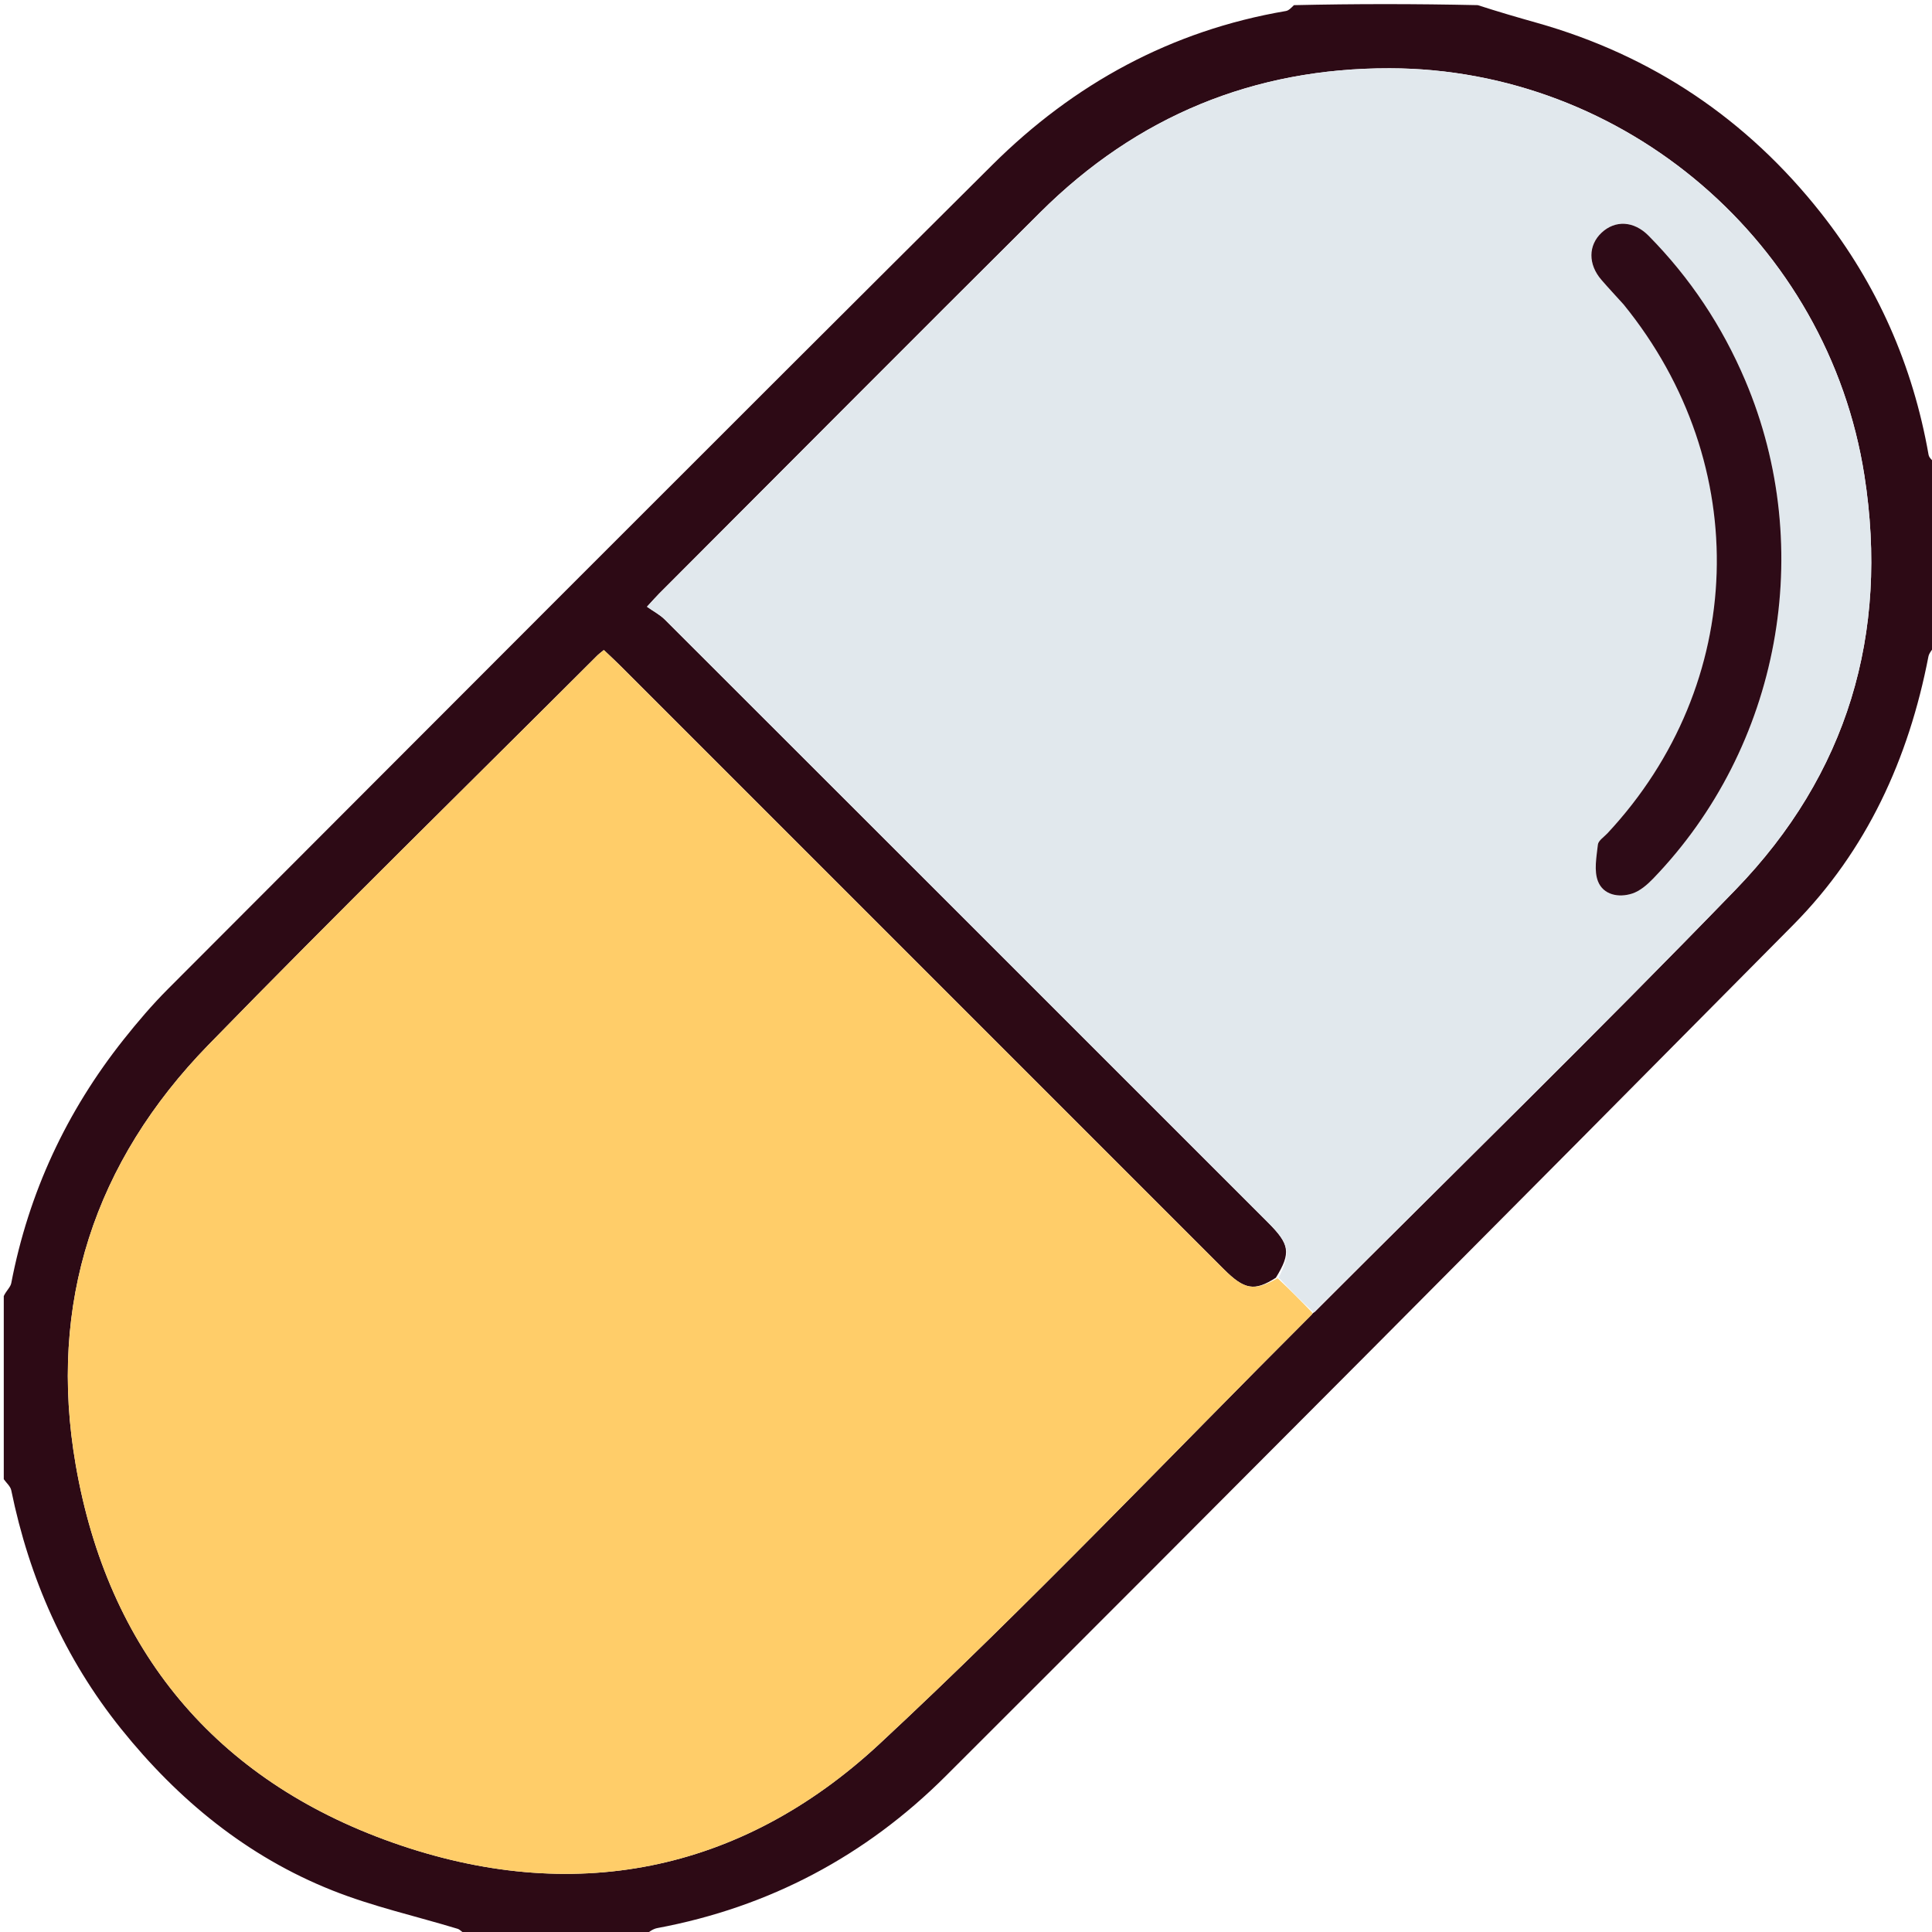
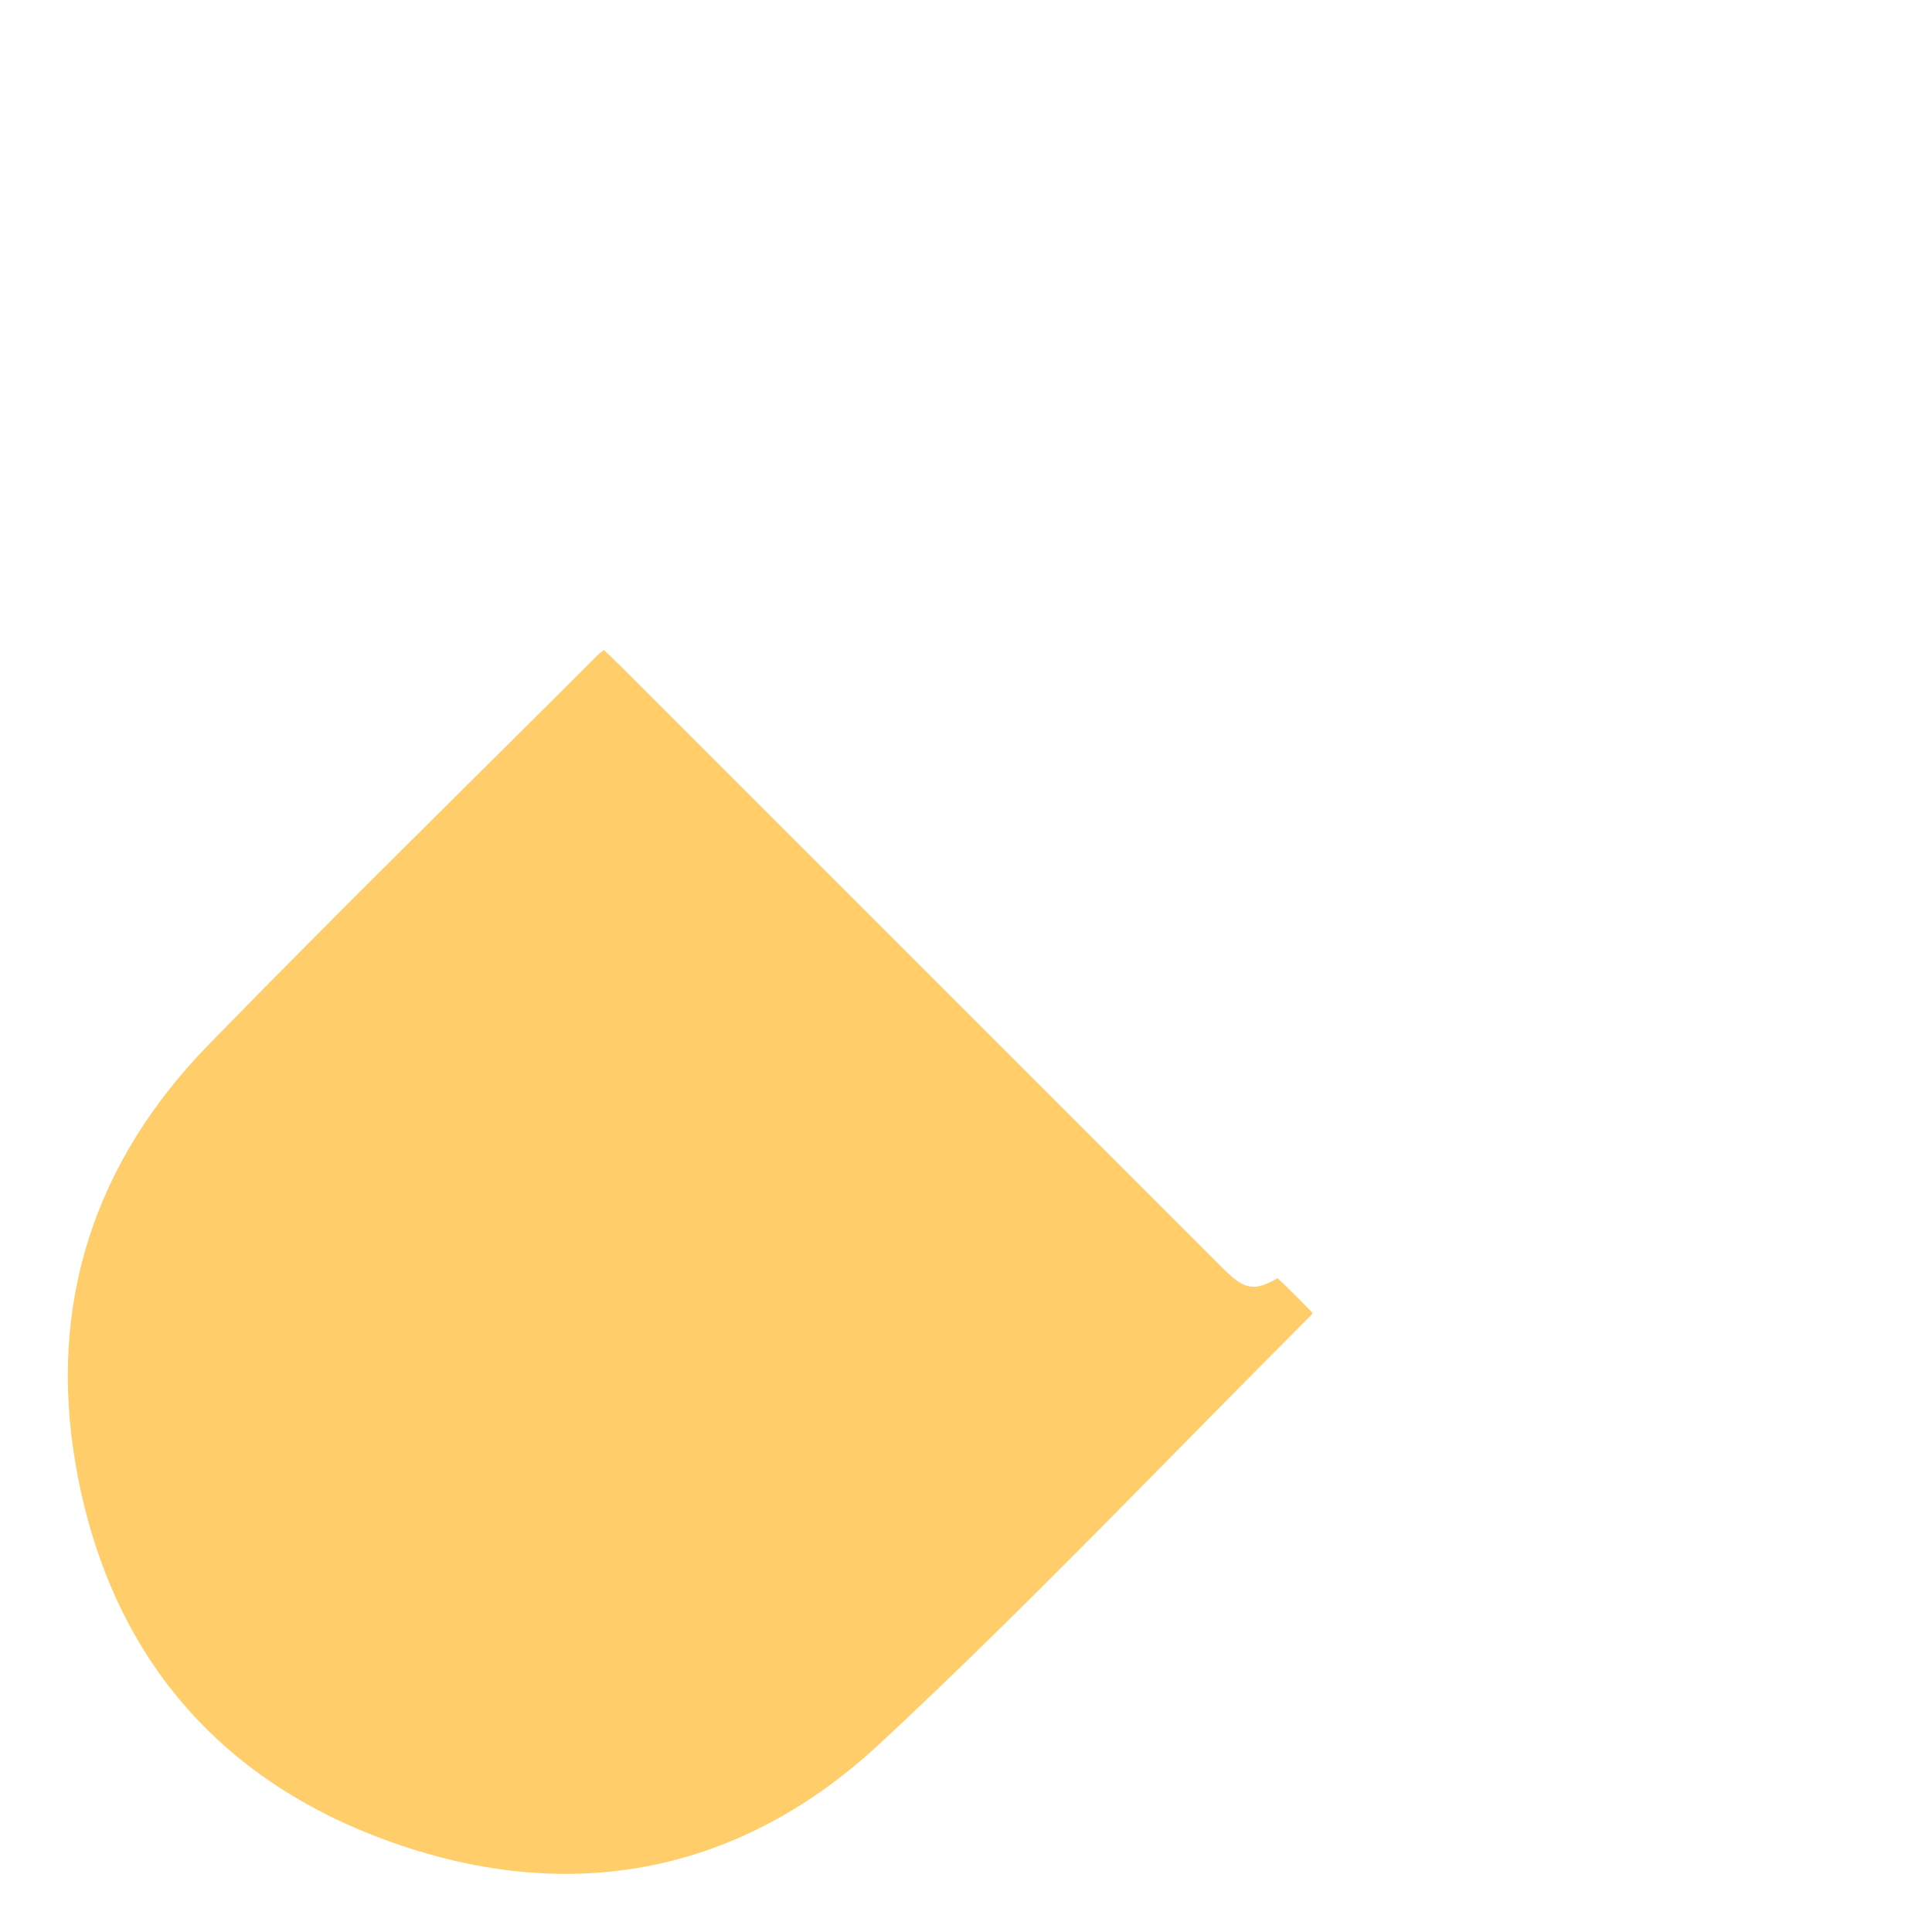
<svg xmlns="http://www.w3.org/2000/svg" xmlns:ns1="http://sodipodi.sourceforge.net/DTD/sodipodi-0.dtd" xmlns:ns2="http://www.inkscape.org/namespaces/inkscape" version="1.1" id="Layer_1" x="0px" y="0px" width="100%" viewBox="0 0 512 512" enable-background="new 0 0 512 512" xml:space="preserve" ns1:docname="file.svg" ns2:version="1.3.2 (091e20e, 2023-11-25)">
  <defs id="defs8" />
  <ns1:namedview id="namedview8" pagecolor="#ffffff" bordercolor="#000000" borderopacity="0.25" ns2:showpageshadow="2" ns2:pageopacity="0.0" ns2:pagecheckerboard="0" ns2:deskcolor="#d1d1d1" showborder="false" ns2:zoom="0.97851562" ns2:cx="256" ns2:cy="256" ns2:window-width="1392" ns2:window-height="1212" ns2:window-x="0" ns2:window-y="25" ns2:window-maximized="0" ns2:current-layer="Layer_1" />
  <path fill="#000000" opacity="1" stroke="none" d="M 1,343 C 1,229.072 1,115.145 1,1 114.689,1 228.377,1 342.437,1.366 342.136,2.138 341.506,2.793 340.785,2.916 310.429,8.076 284.578,22.217 262.988,43.688 189.992,116.282 117.309,189.192 44.563,262.039 40.355,266.253 36.46,270.82 32.755,275.489 17.605,294.581 7.589,316.069 2.982,340.052 2.776,341.122 1.681,342.021 1,343 Z" id="path1" style="display:none" />
-   <path fill="#000000" opacity="1" stroke="none" d="m 513,171 c 0,113.928 0,227.855 0,342 -113.689,0 -227.377,0 -341.442,-0.363 0.625,-0.811 1.586,-1.479 2.634,-1.674 29.655,-5.532 55.275,-19.161 76.449,-40.3 75.091,-74.966 149.94,-150.176 224.599,-225.572 19.478,-19.671 30.583,-44.03 35.817,-71.128 0.207,-1.072 1.275,-1.978 1.942,-2.962 z" id="path2" style="display:none" />
-   <path fill="#2d0a15" opacity="1" stroke="none" d="m 513,170.531 c -0.667,1.452 -1.735,2.358 -1.942,3.43 -5.235,27.098 -16.339,51.458 -35.817,71.128 -74.66,75.396 -149.508,150.606 -224.599,225.572 -21.174,21.139 -46.795,34.768 -76.449,40.3 -1.048,0.196 -2.008,0.863 -3.101,1.674 -15.779,0.363 -31.466,0.363 -47.719,-0.003 -1.073,-0.746 -1.526,-1.305 -2.097,-1.479 -11.09,-3.367 -22.504,-5.91 -33.23,-10.182 C 65.505,491.994 47.234,477.026 32.094,458.163 17.125,439.513 7.765,418.293 2.983,394.944 2.764,393.872 1.681,392.977 1,392 1,375.979 1,359.958 1,343.469 c 0.681,-1.447 1.776,-2.346 1.982,-3.416 4.608,-23.983 14.624,-45.472 29.774,-64.563 3.705,-4.669 7.6,-9.236 11.808,-13.45 C 117.309,189.192 189.992,116.282 262.988,43.688 284.578,22.217 310.429,8.076 340.785,2.916 341.506,2.793 342.136,2.138 342.904,1.366 359.021,1 375.042,1 391.623,1.363 c 5.586,1.802 10.606,3.259 15.638,4.678 30.604,8.628 55.758,25.594 75.352,50.457 14.845,18.838 24.316,40.314 28.482,64.041 0.159,0.904 1.249,1.645 1.905,2.462 0,15.688 0,31.375 0,47.531 M 338.114,338.62 c -5.707,3.639 -8.29,3.235 -13.837,-2.311 -53.379,-53.369 -106.749,-106.748 -160.127,-160.118 -1.356,-1.355 -2.776,-2.646 -4.121,-3.924 -0.885,0.724 -1.302,1.008 -1.652,1.358 -34.42,34.389 -69.196,68.431 -103.144,103.28 -30.17,30.971 -42.572,68.555 -35.175,111.271 8.512,49.155 36.977,83.471 83.864,100.077 47.528,16.833 92.219,8.223 129.163,-26.11 39.396,-36.611 76.46,-75.731 114.537,-113.761 0.11,-0.11 0.141,-0.299 0.827,-0.728 37.223,-37.255 74.901,-74.069 111.526,-111.903 29.551,-30.527 40.683,-67.714 34.112,-109.745 C 484.449,64.358 430.605,18.209 368.285,18.092 332.273,18.025 301.276,30.817 275.722,56.229 241.925,89.839 208.317,123.638 174.632,157.361 c -0.789,0.79 -1.52,1.637 -3.177,3.43 1.763,1.249 3.446,2.117 4.723,3.392 53.3,53.232 106.565,106.5 159.829,159.768 5.78,5.781 6.184,8.049 2.107,14.669 z" id="path3" style="display:inline" />
  <path fill="#000000" opacity="1" stroke="none" d="m 1,392.469 c 0.681,0.509 1.764,1.404 1.983,2.476 4.782,23.349 14.142,44.569 29.111,63.219 15.14,18.863 33.411,33.831 55.952,42.81 10.726,4.273 22.14,6.815 33.23,10.182 0.571,0.173 1.024,0.733 1.628,1.479 C 82.407,513 41.813,513 1,513 c 0,-40.021 0,-80.042 -4e-6,-120.531 z" id="path4" style="display:none" />
-   <path fill="#000000" opacity="1" stroke="none" d="m 513,122.531 c -0.656,-0.348 -1.746,-1.089 -1.905,-1.993 C 506.928,96.812 497.458,75.335 482.613,56.497 463.019,31.634 437.865,14.668 407.261,6.04 402.23,4.622 397.209,3.165 392.092,1.363 432.261,1 472.521,1 513,1 c 0,40.354 0,80.708 0,121.531 z" id="path5" style="display:none" />
  <path fill="#ffcd69" opacity="1" stroke="none" d="m 347.831,347.932 c -0.068,0.152 -0.1,0.341 -0.21,0.451 -38.077,38.03 -75.141,77.15 -114.537,113.761 -36.944,34.333 -81.635,42.943 -129.163,26.11 -46.887,-16.606 -75.352,-50.922 -83.864,-100.077 -7.397,-42.716 5.005,-80.301 35.175,-111.271 33.948,-34.849 68.723,-68.891 103.144,-103.28 0.351,-0.35 0.767,-0.635 1.652,-1.358 1.345,1.278 2.765,2.568 4.121,3.924 53.378,53.37 106.748,106.748 160.127,160.118 5.547,5.546 8.13,5.95 14.294,2.433 3.391,3.144 6.326,6.167 9.26,9.19 z" id="path6" style="display:inline" />
-   <path fill="#e1e8ed" opacity="1" stroke="none" d="m 348.14,347.793 c -3.243,-2.884 -6.177,-5.907 -9.282,-9.211 3.334,-6.582 2.93,-8.851 -2.85,-14.631 C 282.743,270.683 229.478,217.416 176.178,164.183 c -1.276,-1.275 -2.959,-2.143 -4.723,-3.392 1.657,-1.793 2.388,-2.64 3.177,-3.43 33.685,-33.723 67.293,-67.522 101.09,-101.132 25.554,-25.412 56.551,-38.205 92.563,-38.137 62.32,0.117 116.164,46.266 125.801,107.914 6.571,42.032 -4.561,79.218 -34.112,109.745 -36.624,37.834 -74.303,74.648 -111.835,112.041 M 430.543,80.988 c 34.26,42.183 32.364,100.264 -4.56,139.852 -0.908,0.973 -2.408,1.921 -2.528,3.002 -0.359,3.242 -1.08,6.903 0.035,9.733 1.409,3.574 5.442,4.389 9.031,3.233 2.074,-0.669 4,-2.332 5.568,-3.957 33.667,-34.89 43.351,-87.415 24.423,-132.02 -6.112,-14.404 -14.623,-27.218 -25.611,-38.35 -3.932,-3.983 -8.864,-4.181 -12.461,-0.813 -3.56,3.333 -3.607,8.372 -0.056,12.486 1.848,2.142 3.785,4.206 6.16,6.834 z" id="path7" style="display:inline" />
-   <path fill="#2e0b17" opacity="1" stroke="none" d="m 430.304,80.724 c -2.136,-2.364 -4.073,-4.428 -5.921,-6.57 -3.55,-4.114 -3.503,-9.153 0.056,-12.486 3.597,-3.368 8.53,-3.17 12.461,0.813 10.988,11.132 19.499,23.945 25.611,38.35 18.928,44.606 9.244,97.131 -24.423,132.02 -1.568,1.625 -3.494,3.288 -5.568,3.957 -3.589,1.157 -7.622,0.341 -9.031,-3.233 -1.115,-2.83 -0.394,-6.491 -0.035,-9.733 0.12,-1.082 1.62,-2.029 2.528,-3.002 36.924,-39.589 38.82,-97.669 4.321,-140.116 z" id="path8" style="display:inline" />
</svg>